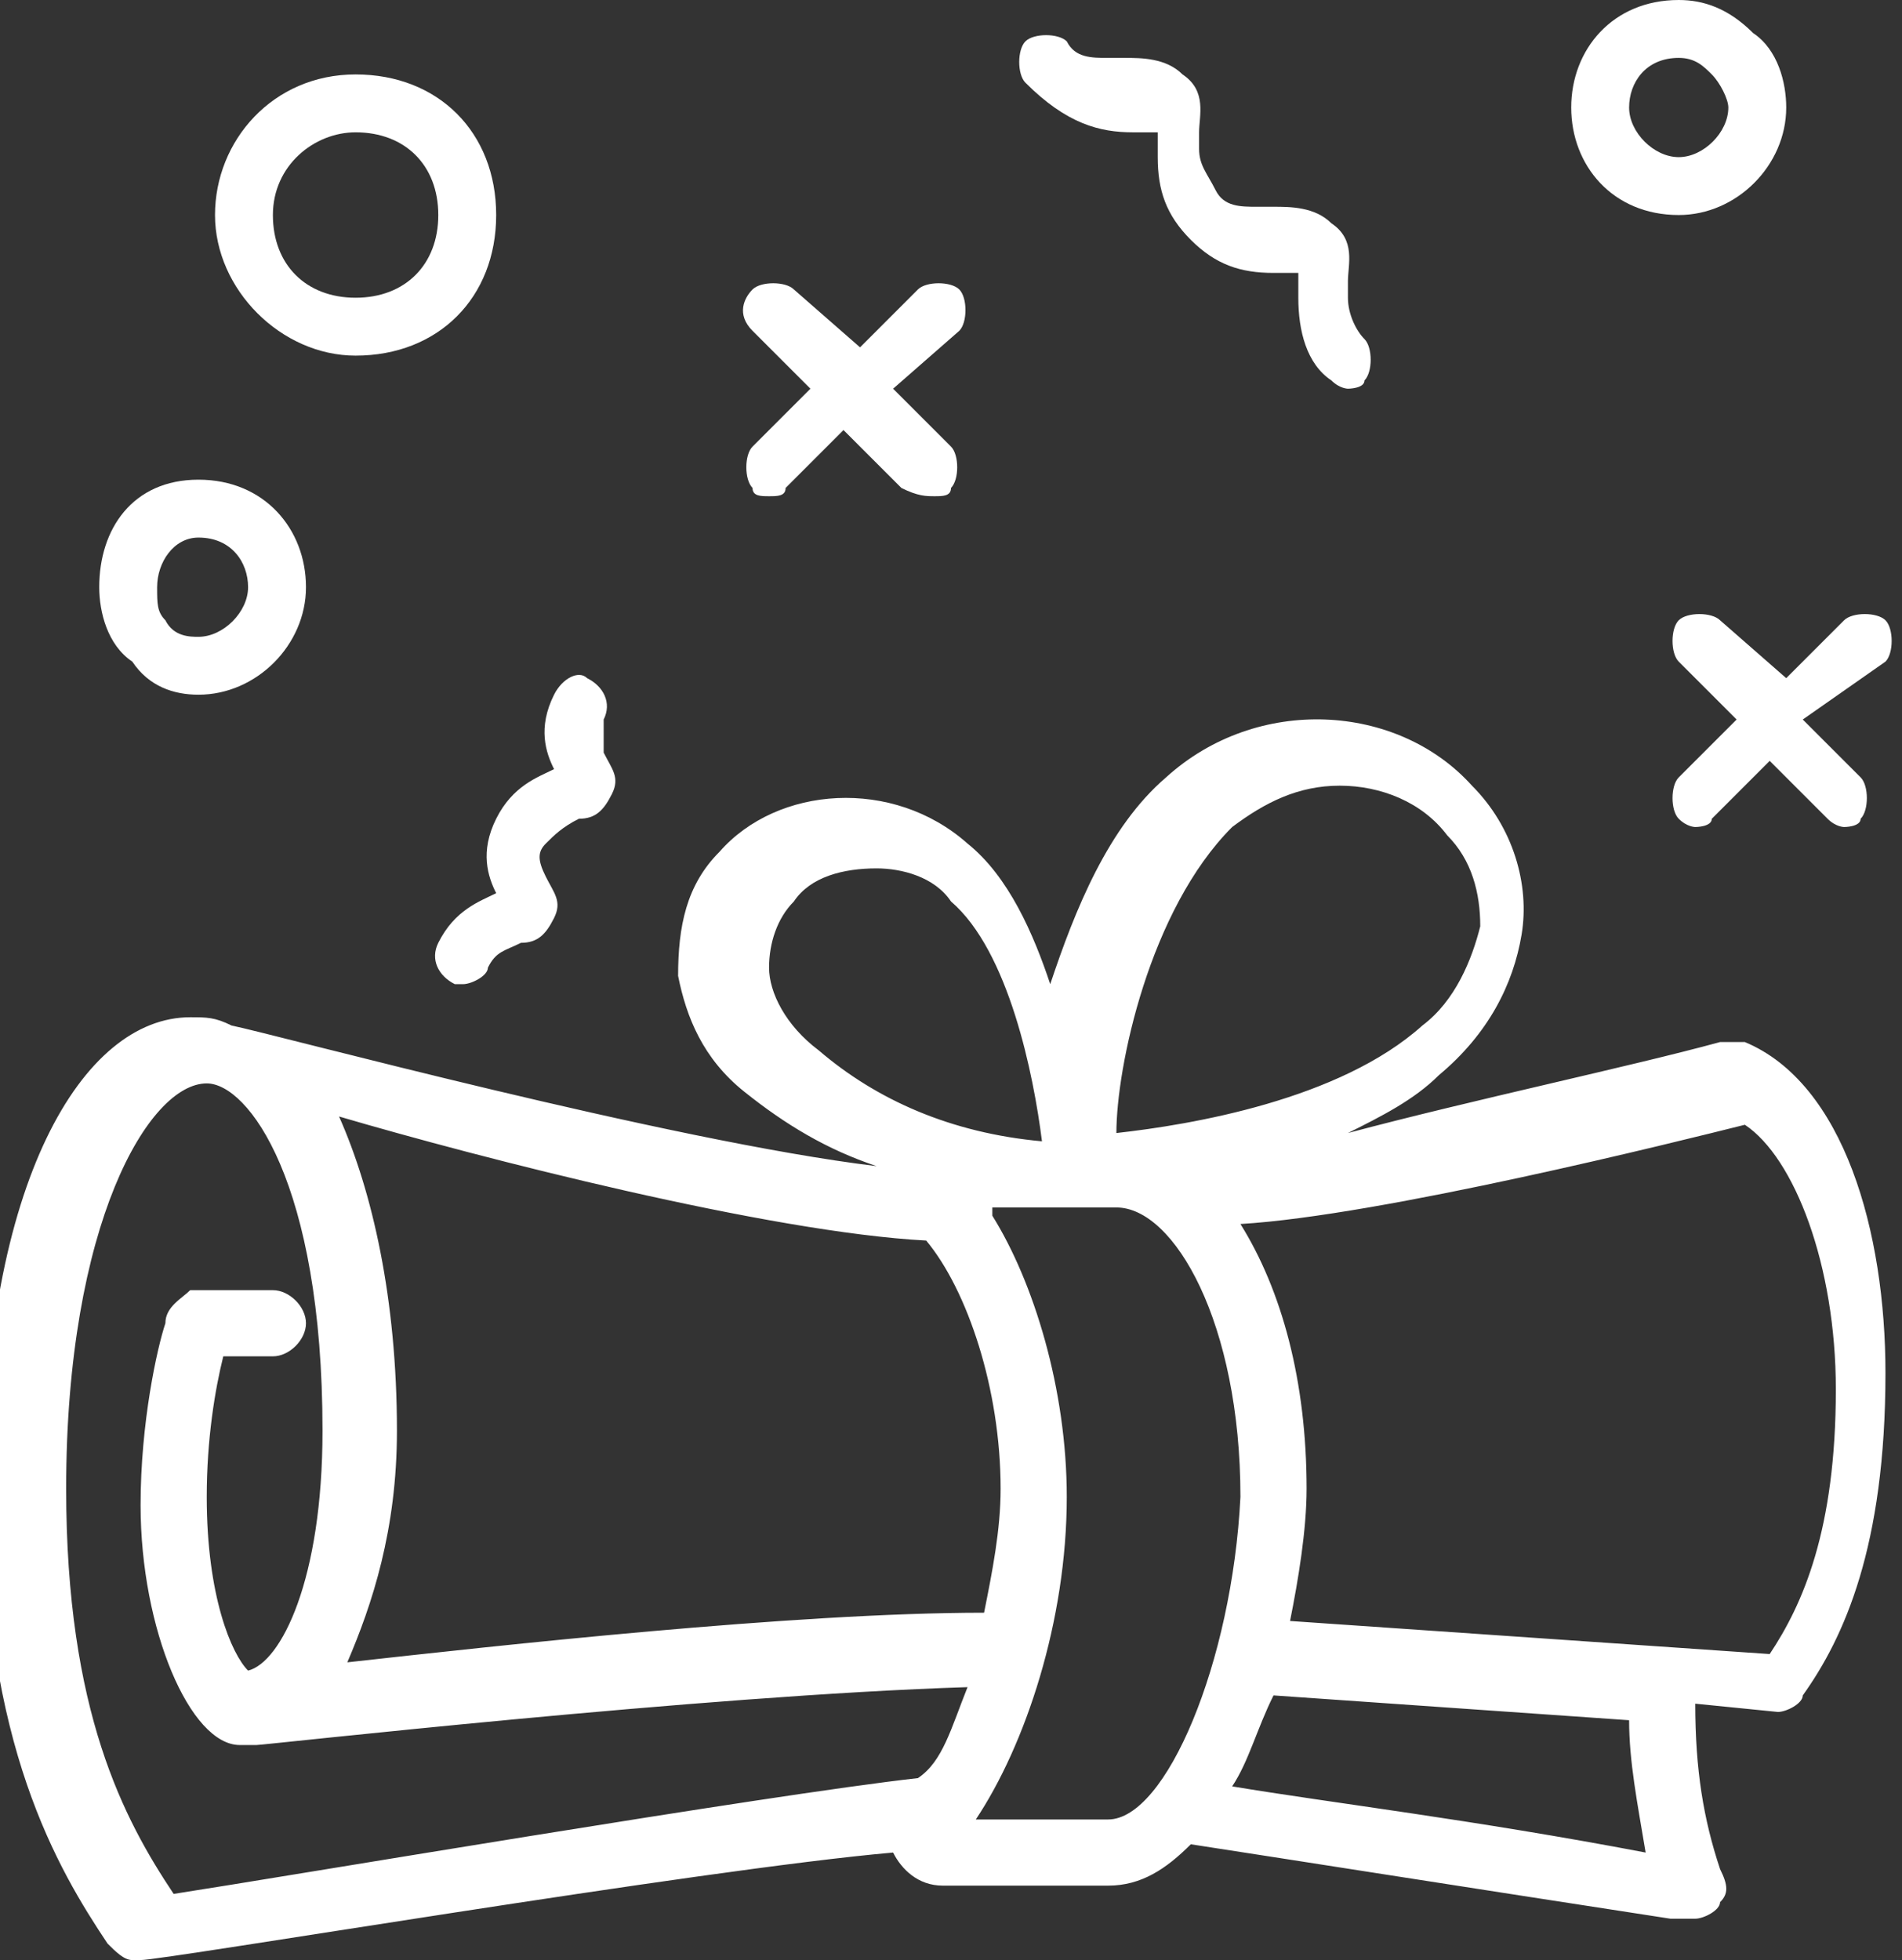
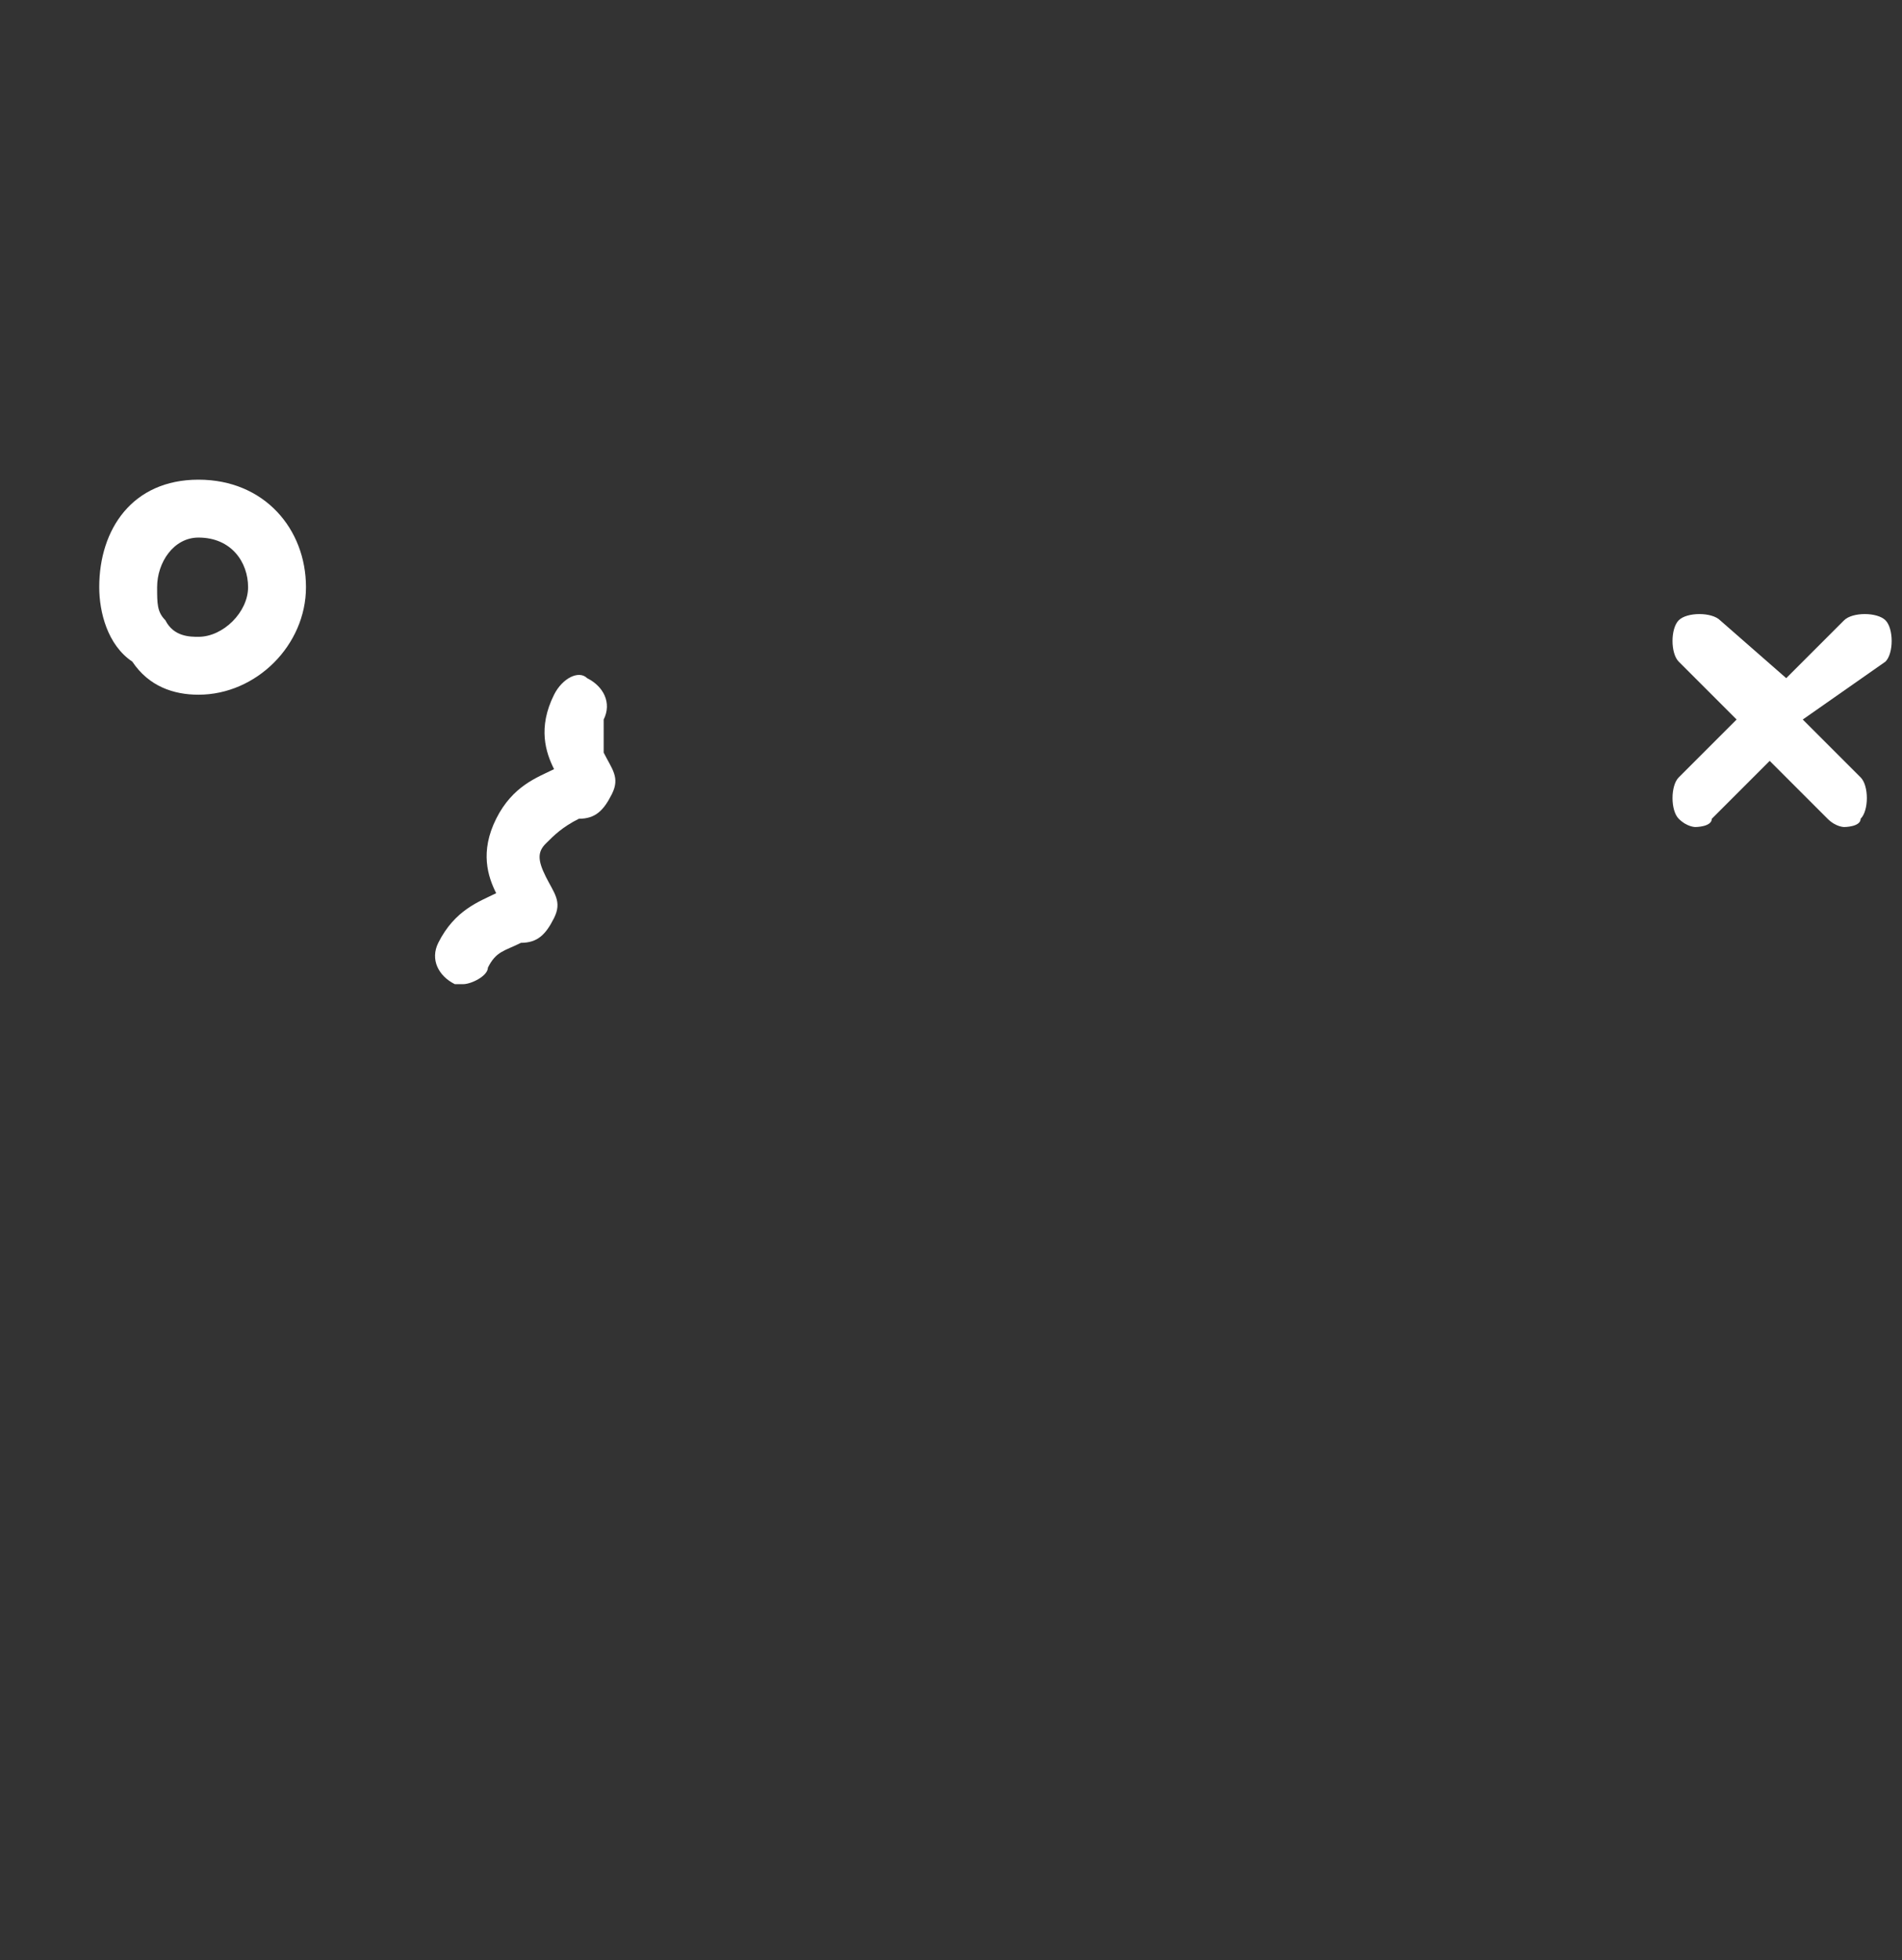
<svg xmlns="http://www.w3.org/2000/svg" id="Layer_1" x="0px" y="0px" viewBox="0 0 23 23.7" style="enable-background:new 0 0 23 23.7;" xml:space="preserve">
  <rect x="0" y="0" width="23" height="23.7" fill="#333333" stroke="none" />
  <style type="text/css"> .st0{fill:#FFFFFF;} </style>
  <g>
-     <path class="st0" d="M10.8,22.4c0.1,0.2,0.3,0.4,0.6,0.4h2c0.4,0,0.7-0.2,1-0.5c1.3,0.2,3.2,0.5,5.8,0.9c0.2,0,0.3,0,0.3,0 c0.1,0,0.3-0.1,0.3-0.2c0.1-0.1,0.1-0.2,0-0.4c-0.2-0.6-0.3-1.2-0.3-2l1,0.1c0,0,0,0,0,0c0.1,0,0.3-0.1,0.3-0.2 c0.5-0.7,1-1.8,1-3.9c0-1.7-0.5-3.5-1.7-4c-0.1,0-0.2,0-0.3,0c-1.1,0.3-3,0.7-4.5,1.1c0.4-0.2,0.8-0.4,1.1-0.7 c0.6-0.5,0.9-1.1,1-1.7c0.1-0.6-0.1-1.3-0.6-1.8c-0.9-1-2.6-1.1-3.7-0.1c-0.7,0.6-1.1,1.6-1.4,2.5c-0.2-0.6-0.5-1.3-1-1.7 c-0.9-0.8-2.3-0.7-3,0.1c-0.4,0.4-0.5,0.9-0.5,1.5c0.1,0.5,0.3,1,0.8,1.4c0.5,0.4,1,0.7,1.6,0.9c-2.5-0.3-7.3-1.6-7.8-1.7 c-0.2-0.1-0.3-0.1-0.5-0.1c-1.3,0-2.5,2-2.5,5.7c0,3.1,0.9,4.6,1.5,5.5c0.1,0.1,0.2,0.2,0.3,0.2c0,0,0,0,0.1,0 C2,23.7,8.5,22.6,10.8,22.4C10.8,22.4,10.8,22.4,10.8,22.4z M11.2,15c0.5,0.6,0.9,1.8,0.9,3c0,0.5-0.1,1-0.2,1.5 c-2.3,0-5.9,0.4-7.7,0.6c0.3-0.7,0.6-1.6,0.6-2.8c0-1.6-0.3-2.9-0.7-3.8C5.8,14,9.3,14.9,11.2,15z M13.4,22h-1.6 c0.6-0.9,1.1-2.4,1.1-3.9c0-1.3-0.4-2.6-0.9-3.4c0,0,0,0,0-0.1c0,0,0,0,0,0h1.5c0.7,0,1.5,1.4,1.5,3.5C14.9,20.1,14.1,22,13.4,22z M19.9,22.4c-2.1-0.4-3.8-0.6-5-0.8c0.2-0.3,0.3-0.7,0.5-1.1l4.3,0.3C19.7,21.3,19.8,21.8,19.9,22.4z M21.1,13.6 c0.6,0.4,1.1,1.7,1.1,3.2c0,1.7-0.4,2.6-0.8,3.2l-5.8-0.4c0.1-0.5,0.2-1.1,0.2-1.6c0-1.3-0.3-2.4-0.8-3.2 C16.7,14.7,20.3,13.8,21.1,13.6z M14.9,10c0.4-0.3,0.8-0.5,1.3-0.5c0.5,0,1,0.2,1.3,0.6c0.3,0.3,0.4,0.7,0.4,1.1 c-0.1,0.4-0.3,0.9-0.7,1.2c-1,0.9-2.8,1.2-3.7,1.3C13.5,12.9,13.9,11,14.9,10z M9.3,11.7c0-0.3,0.1-0.6,0.3-0.8 c0.2-0.3,0.6-0.4,1-0.4c0.3,0,0.7,0.1,0.9,0.4c0.7,0.6,1,2.1,1.1,2.9c-1.1-0.1-2-0.5-2.7-1.1C9.5,12.4,9.3,12,9.3,11.7z M0.8,18 c0-3.2,1-4.9,1.7-4.9c0.5,0,1.4,1.2,1.4,4.2c0,1.8-0.5,2.8-0.9,2.9c-0.2-0.2-0.5-0.9-0.5-2.1c0-0.7,0.1-1.3,0.2-1.7h0.6 c0.2,0,0.4-0.2,0.4-0.4c0-0.2-0.2-0.4-0.4-0.4H2.3C2.2,15.7,2,15.8,2,16c-0.1,0.3-0.3,1.2-0.3,2.2c0,1.5,0.6,2.9,1.2,2.9 c0.1,0,0.1,0,0.2,0c0,0,0,0,0,0c0.1,0,5.4-0.6,8.6-0.7c-0.2,0.5-0.3,0.9-0.6,1.1c-1.8,0.2-7.7,1.2-9,1.4C1.5,22,0.8,20.7,0.8,18z" />
-     <path class="st0" d="M13.7,1.6c0.1,0,0.2,0,0.2,0c0,0,0.1,0,0.1,0c0,0,0,0.1,0,0.1c0,0.1,0,0.2,0,0.2c0,0.4,0.1,0.7,0.4,1 c0.3,0.3,0.6,0.4,1,0.4c0.1,0,0.2,0,0.2,0c0,0,0.1,0,0.1,0c0,0,0,0.1,0,0.1c0,0.1,0,0.2,0,0.2c0,0.4,0.1,0.8,0.4,1 c0.1,0.1,0.2,0.1,0.2,0.1s0.2,0,0.2-0.1c0.1-0.1,0.1-0.4,0-0.5c-0.1-0.1-0.2-0.3-0.2-0.5c0-0.1,0-0.1,0-0.2c0-0.2,0.1-0.5-0.2-0.7 c-0.2-0.2-0.5-0.2-0.7-0.2c-0.1,0-0.1,0-0.2,0c-0.2,0-0.4,0-0.5-0.2s-0.2-0.3-0.2-0.5c0-0.1,0-0.1,0-0.2c0-0.2,0.1-0.5-0.2-0.7 c-0.2-0.2-0.5-0.2-0.7-0.2c-0.1,0-0.1,0-0.2,0c-0.2,0-0.4,0-0.5-0.2c-0.1-0.1-0.4-0.1-0.5,0s-0.1,0.4,0,0.5 C12.9,1.5,13.3,1.6,13.7,1.6z" />
    <path class="st0" d="M6,9.9c-0.2,0.4-0.1,0.7,0,0.9c-0.2,0.1-0.5,0.2-0.7,0.6c-0.1,0.2,0,0.4,0.2,0.5c0,0,0.1,0,0.1,0 c0.1,0,0.3-0.1,0.3-0.2c0.1-0.2,0.2-0.2,0.4-0.3c0.2,0,0.3-0.1,0.4-0.3c0.1-0.2,0-0.3-0.1-0.5c-0.1-0.2-0.1-0.3,0-0.4 c0.1-0.1,0.2-0.2,0.4-0.3c0.2,0,0.3-0.1,0.4-0.3c0.1-0.2,0-0.3-0.1-0.5C7.3,9,7.3,8.8,7.3,8.7c0.1-0.2,0-0.4-0.2-0.5 C7,8.1,6.8,8.2,6.7,8.4c-0.2,0.4-0.1,0.7,0,0.9C6.5,9.4,6.2,9.5,6,9.9z" />
-     <path class="st0" d="M20.3,2.6c0.7,0,1.3-0.6,1.3-1.3c0-0.3-0.1-0.7-0.4-0.9C20.9,0.1,20.6,0,20.3,0C19.5,0,19,0.6,19,1.3 S19.5,2.6,20.3,2.6z M20.3,0.7c0.2,0,0.3,0.1,0.4,0.2c0.1,0.1,0.2,0.3,0.2,0.4c0,0.3-0.3,0.6-0.6,0.6c-0.3,0-0.6-0.3-0.6-0.6 C19.7,1,19.9,0.7,20.3,0.7z" />
    <path class="st0" d="M2.4,8.4c0.7,0,1.3-0.6,1.3-1.3S3.2,5.8,2.4,5.8S1.2,6.4,1.2,7.1c0,0.3,0.1,0.7,0.4,0.9 C1.8,8.3,2.1,8.4,2.4,8.4z M2.4,6.5C2.8,6.5,3,6.8,3,7.1c0,0.3-0.3,0.6-0.6,0.6C2.3,7.7,2.1,7.7,2,7.5C1.9,7.4,1.9,7.3,1.9,7.1 C1.9,6.8,2.1,6.5,2.4,6.5z" />
-     <path class="st0" d="M4.3,4.3C5.3,4.3,6,3.6,6,2.6S5.3,0.9,4.3,0.9S2.6,1.7,2.6,2.6S3.4,4.3,4.3,4.3z M4.3,1.6c0.6,0,1,0.4,1,1 s-0.4,1-1,1s-1-0.4-1-1S3.8,1.6,4.3,1.6z" />
    <path class="st0" d="M20.8,7.5c-0.1-0.1-0.4-0.1-0.5,0s-0.1,0.4,0,0.5l0.7,0.7l-0.7,0.7c-0.1,0.1-0.1,0.4,0,0.5 c0.1,0.1,0.2,0.1,0.2,0.1s0.2,0,0.2-0.1l0.7-0.7l0.7,0.7c0.1,0.1,0.2,0.1,0.2,0.1s0.2,0,0.2-0.1c0.1-0.1,0.1-0.4,0-0.5l-0.7-0.7 L22.8,8c0.1-0.1,0.1-0.4,0-0.5s-0.4-0.1-0.5,0l-0.7,0.7L20.8,7.5z" />
-     <path class="st0" d="M9.8,4.7L9.1,5.4c-0.1,0.1-0.1,0.4,0,0.5C9.1,6,9.2,6,9.3,6c0.1,0,0.2,0,0.2-0.1l0.7-0.7l0.7,0.7 C11.1,6,11.2,6,11.3,6s0.2,0,0.2-0.1c0.1-0.1,0.1-0.4,0-0.5l-0.7-0.7L11.6,4c0.1-0.1,0.1-0.4,0-0.5c-0.1-0.1-0.4-0.1-0.5,0 l-0.7,0.7L9.6,3.5c-0.1-0.1-0.4-0.1-0.5,0S8.9,3.8,9.1,4L9.8,4.7z" />
  </g>
</svg>